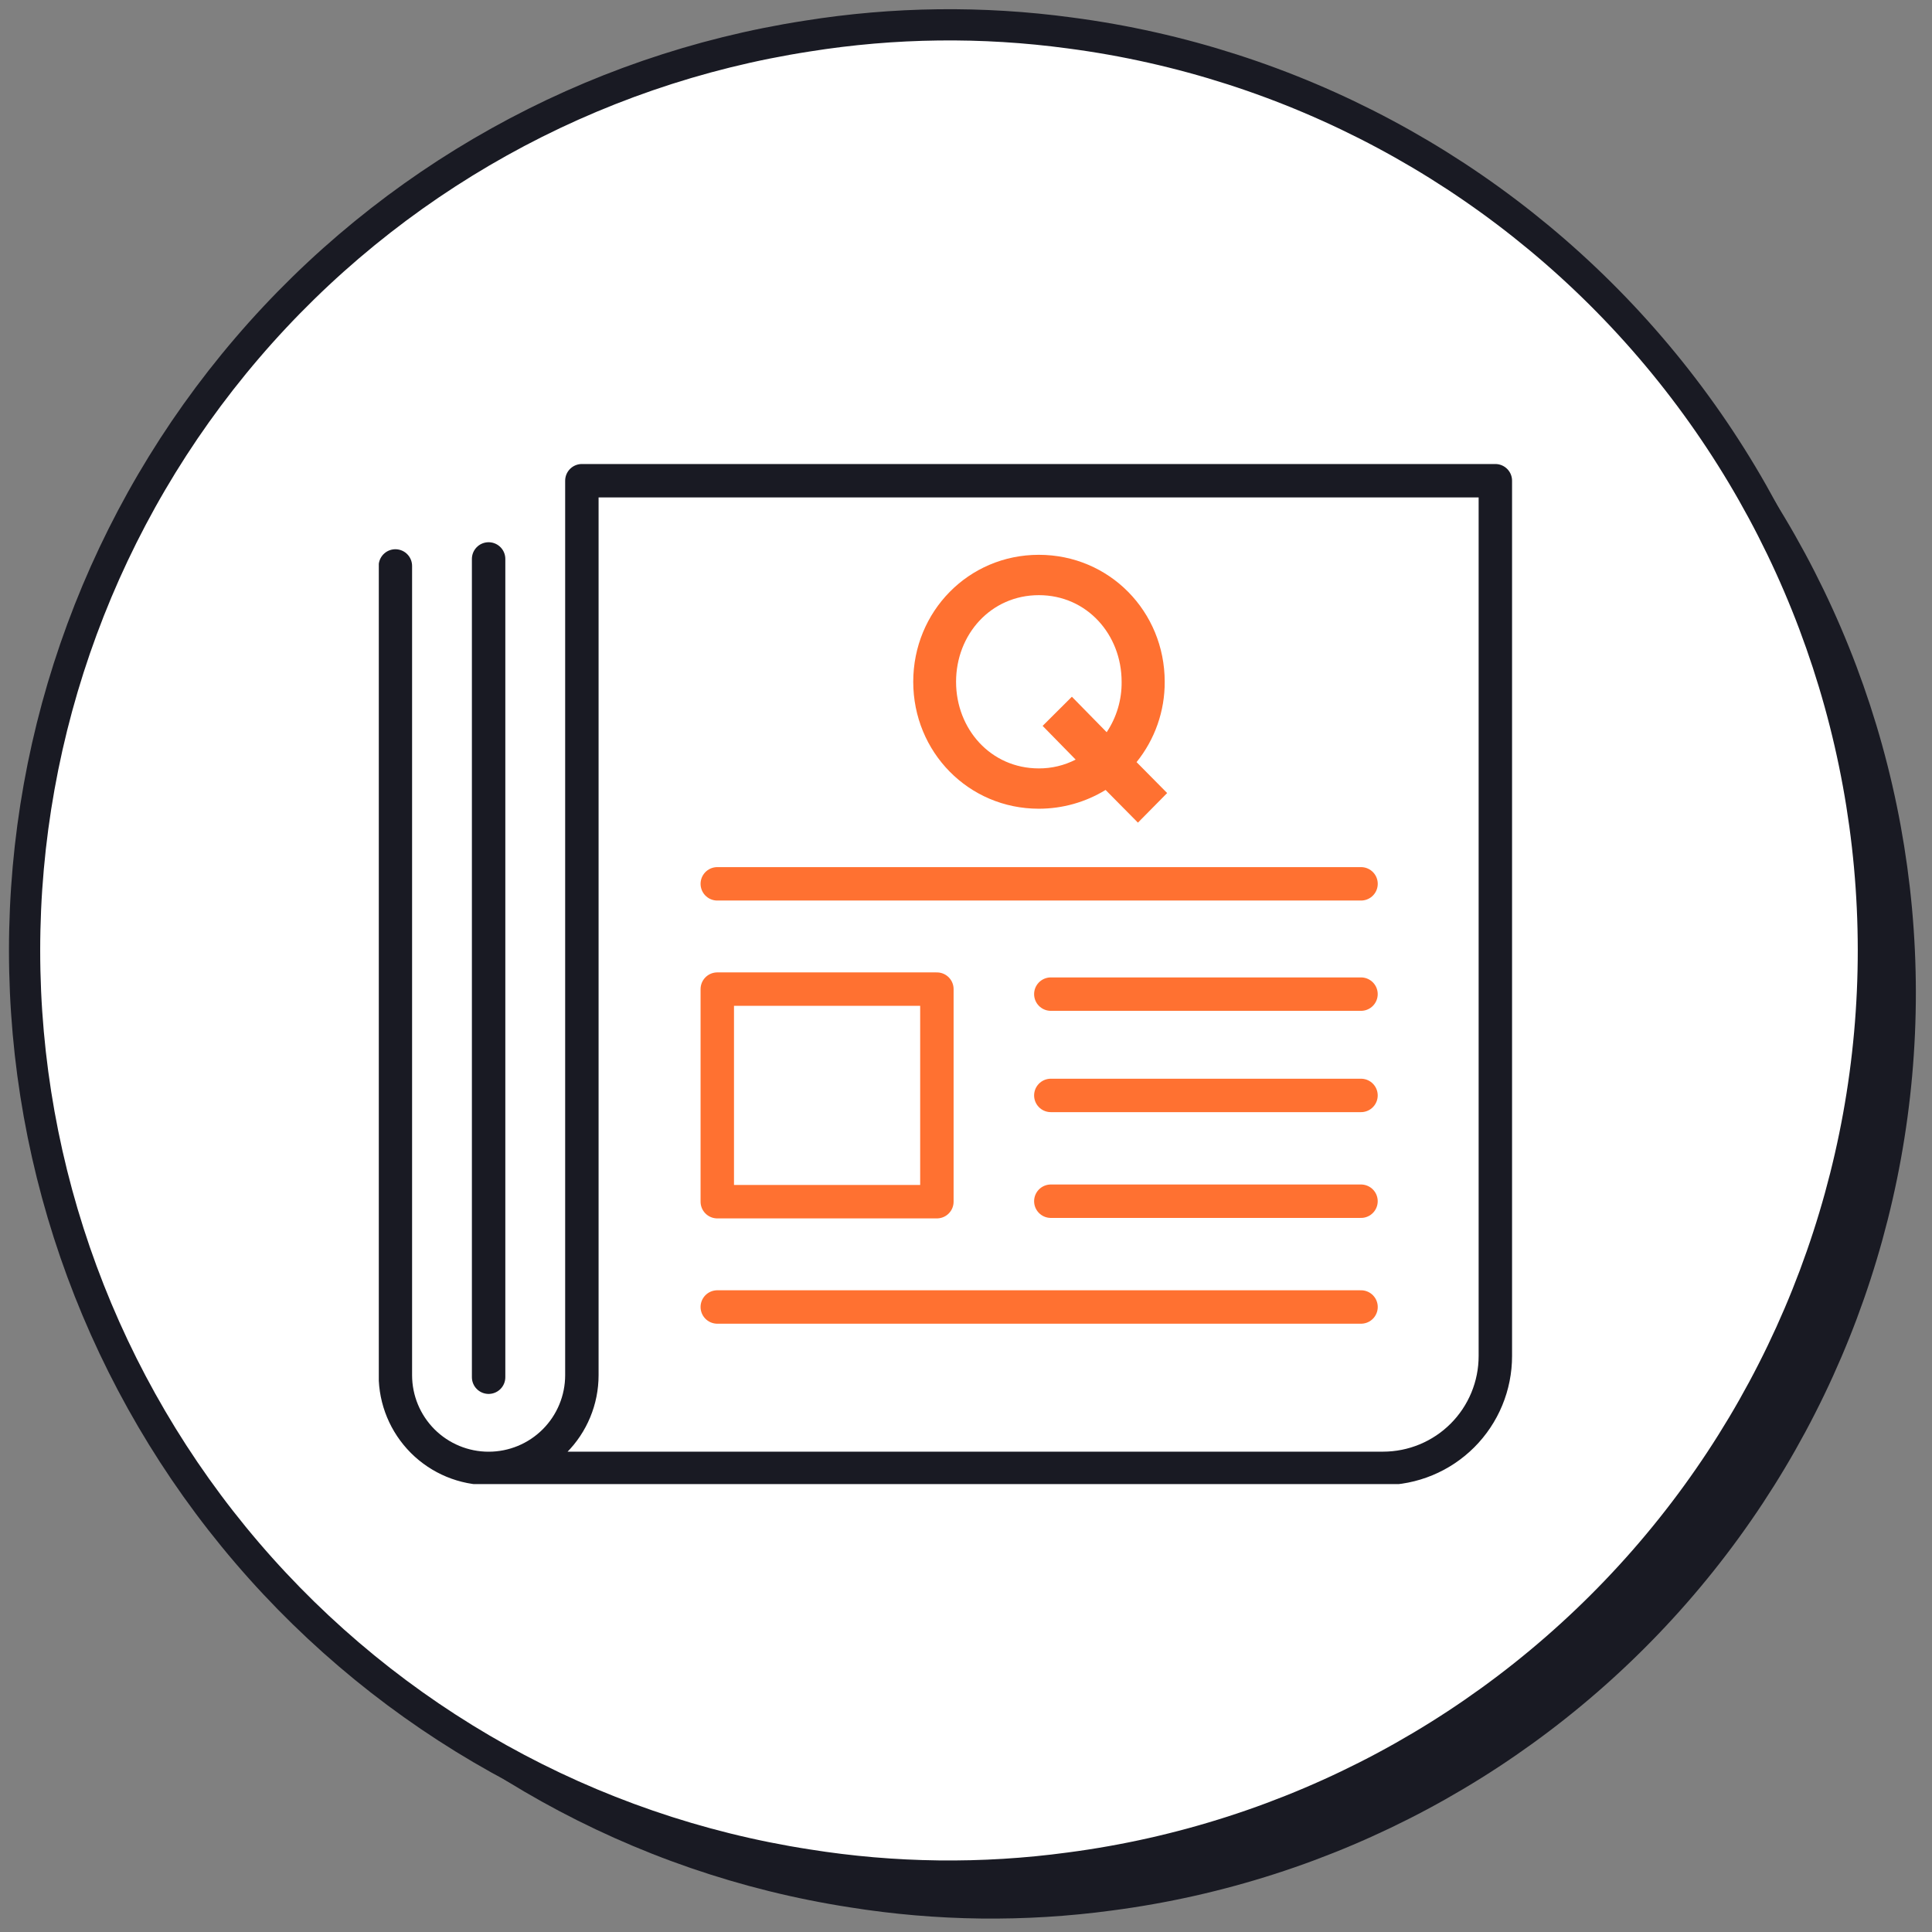
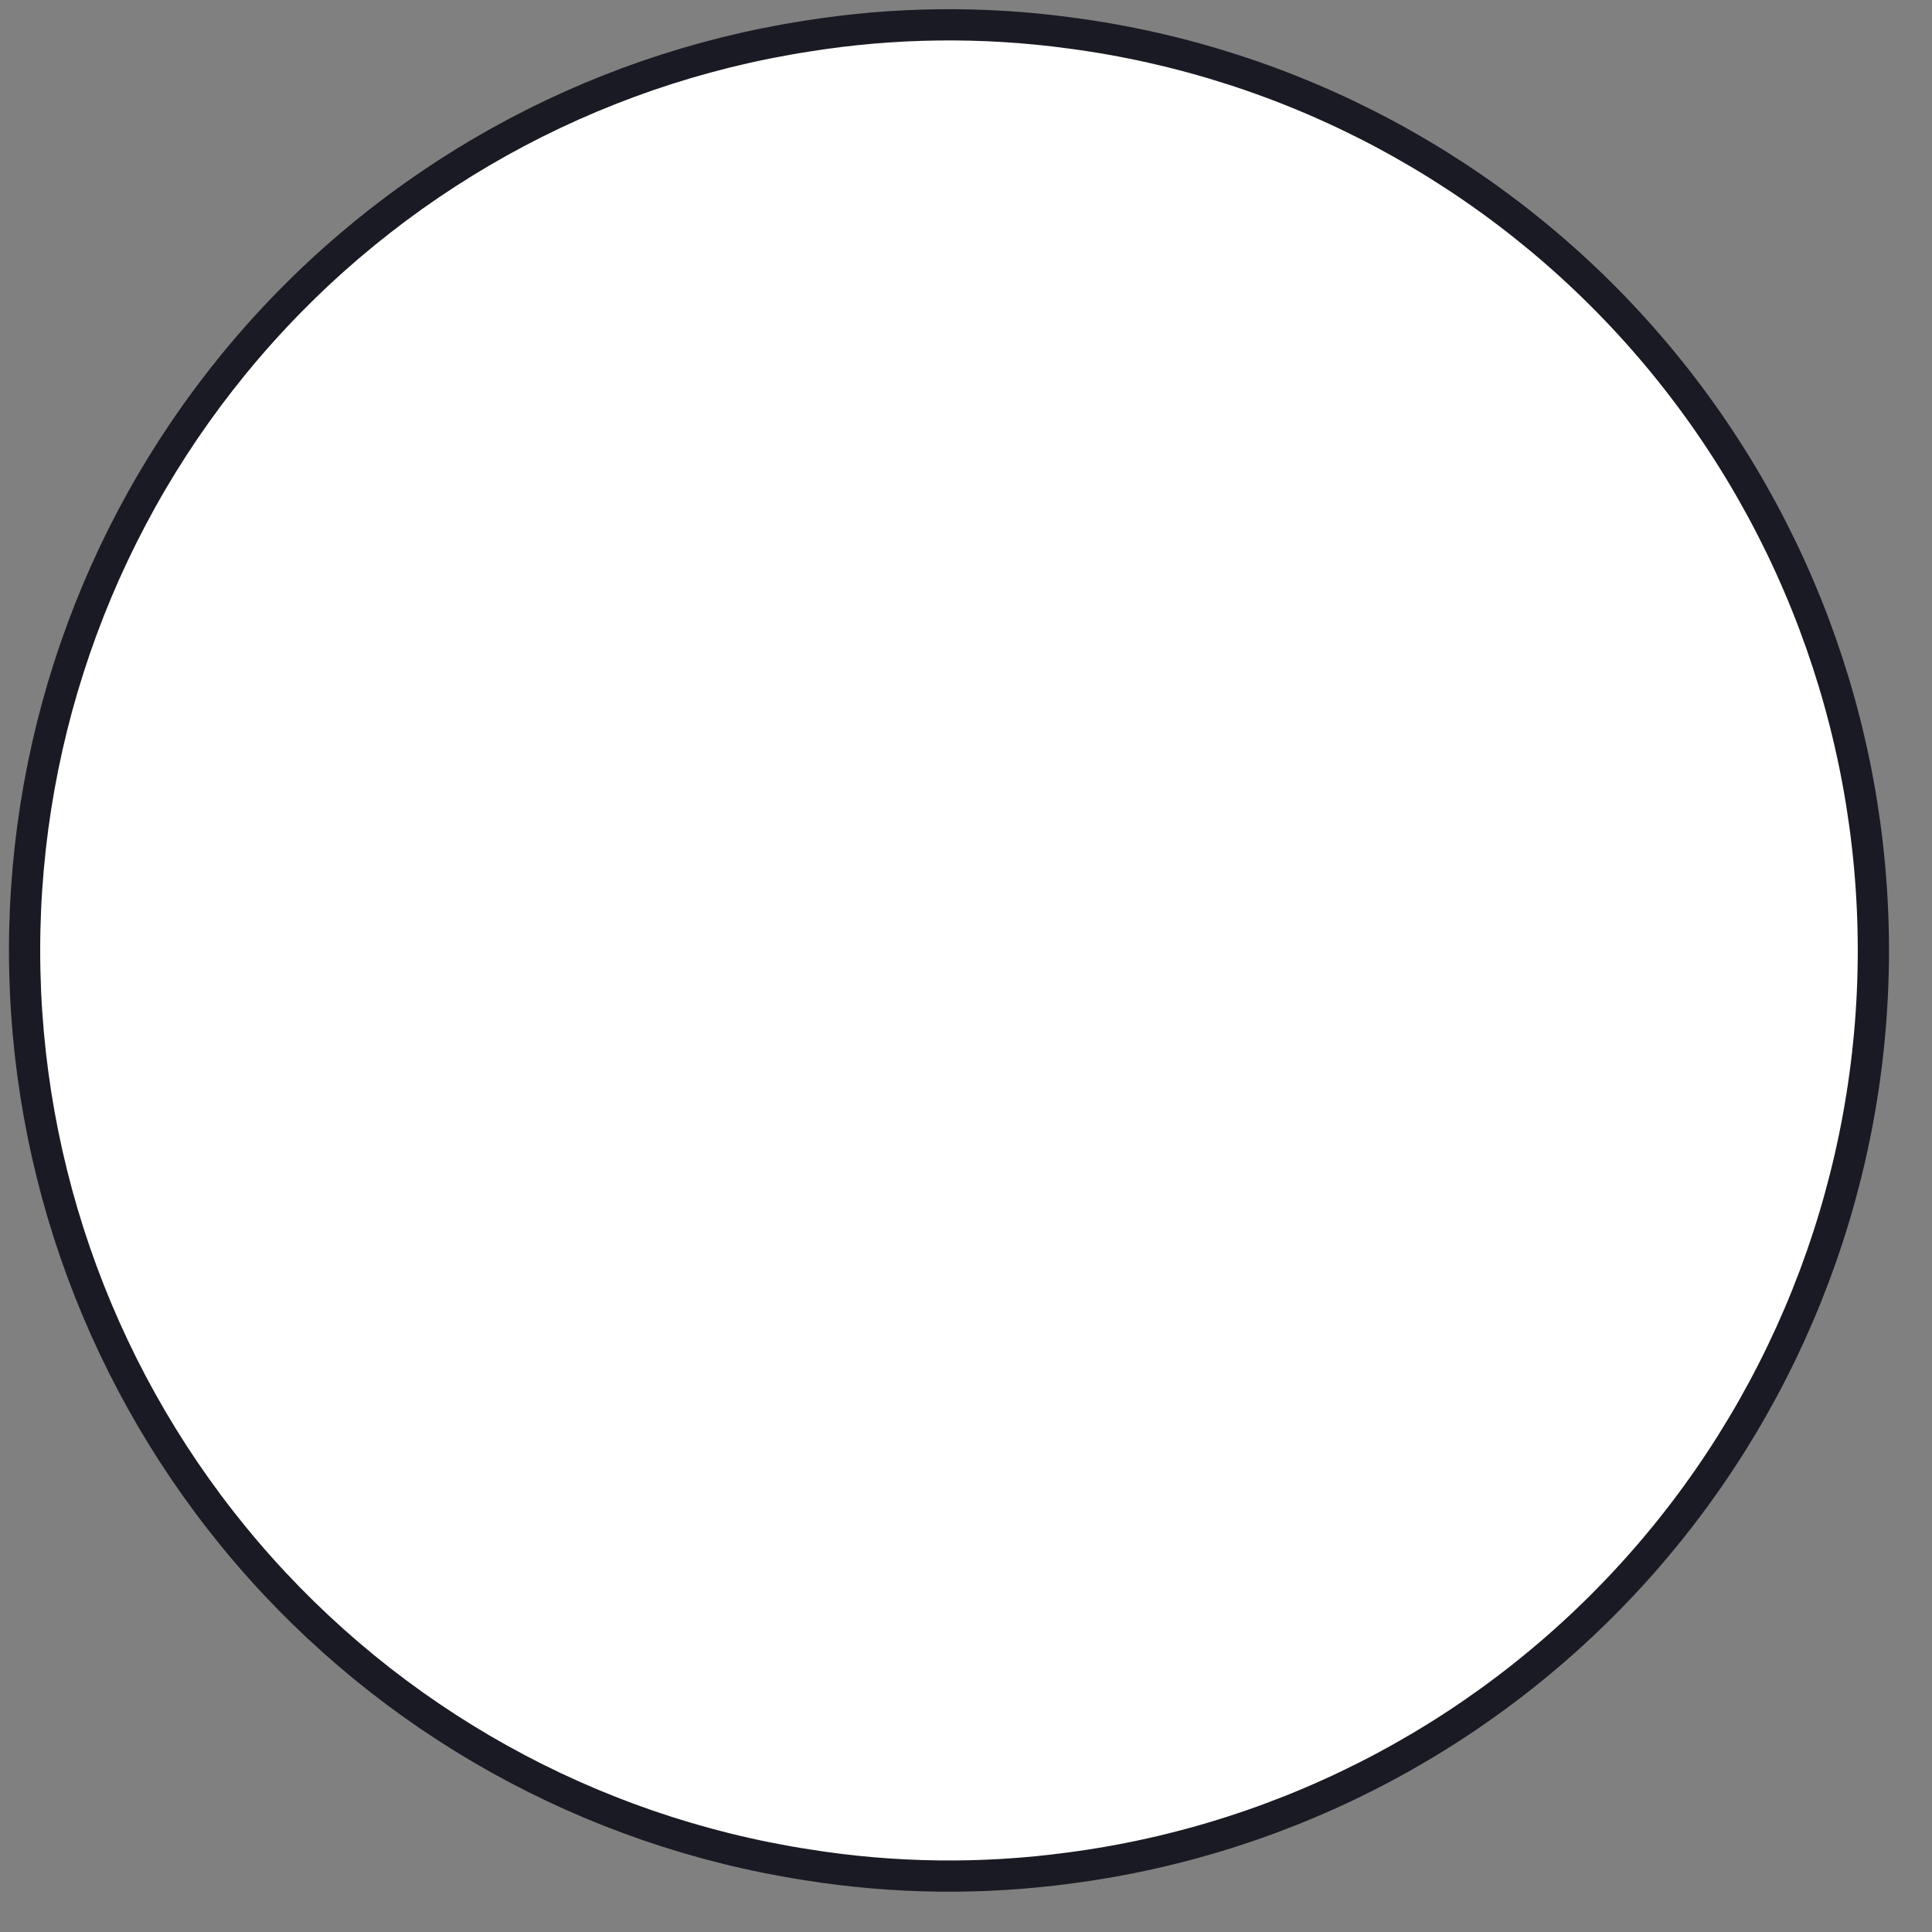
<svg xmlns="http://www.w3.org/2000/svg" width="113" height="113" viewBox="0 0 113 113" fill="none">
  <rect x="0" y="0" width="113" height="113" fill="#808080" stroke="none" />
-   <path d="M112.056 58.024C112.071 71.171 107.308 83.873 98.657 93.758C90.007 103.644 78.06 110.036 65.049 111.741C59.949 112.431 54.777 112.369 49.696 111.556C36.949 109.586 25.328 103.11 16.932 93.302C8.537 83.493 3.922 70.998 3.922 58.077C3.922 45.156 8.537 32.661 16.932 22.852C25.328 13.043 36.949 6.568 49.696 4.597C54.777 3.785 59.949 3.722 65.049 4.412C78.042 6.115 89.974 12.492 98.623 22.355C107.271 32.219 112.045 44.896 112.056 58.024Z" fill="#191A23" />
  <path d="M109.571 55.538C109.586 68.684 104.824 81.387 96.173 91.272C87.522 101.158 75.576 107.55 62.564 109.255C57.465 109.945 52.292 109.883 47.211 109.07C34.465 107.099 22.843 100.624 14.448 90.815C6.052 81.006 1.438 68.512 1.438 55.59C1.438 42.669 6.052 30.175 14.448 20.366C22.843 10.557 34.465 4.082 47.211 2.111C52.292 1.298 57.465 1.236 62.564 1.926C75.558 3.629 87.49 10.006 96.138 19.869C104.787 29.733 109.561 42.409 109.571 55.538Z" fill="white" stroke="#191A23" stroke-width="1.826" stroke-miterlimit="10" />
  <g clip-path="url(#clip0_2087_2553)">
    <g clip-path="url(#clip1_2087_2553)">
      <path d="M23.125 33.102V80.432C23.125 81.879 23.7 83.266 24.722 84.289C25.745 85.312 27.133 85.886 28.579 85.886C30.026 85.886 31.413 85.312 32.435 84.289C33.458 83.266 34.033 81.879 34.033 80.432V28.117H87.461V79.313C87.461 80.175 87.291 81.03 86.961 81.827C86.631 82.624 86.147 83.349 85.537 83.959C84.927 84.569 84.203 85.053 83.405 85.383C82.608 85.713 81.754 85.883 80.891 85.883H28.579" stroke="#191A23" stroke-width="1.955" stroke-linecap="round" stroke-linejoin="round" />
      <path d="M28.578 80.551V32.692" stroke="#191A23" stroke-width="1.955" stroke-linecap="round" stroke-linejoin="round" />
      <path d="M41.953 51.694H79.605" stroke="#FF7131" stroke-width="1.955" stroke-linecap="round" stroke-linejoin="round" />
      <path d="M41.953 76.444H79.605" stroke="#FF7131" stroke-width="1.955" stroke-linecap="round" stroke-linejoin="round" />
      <path d="M61.461 58.145H79.603" stroke="#FF7131" stroke-width="1.955" stroke-linecap="round" stroke-linejoin="round" />
      <path d="M61.461 64.07H79.603" stroke="#FF7131" stroke-width="1.955" stroke-linecap="round" stroke-linejoin="round" />
      <path d="M61.461 70.257H79.603" stroke="#FF7131" stroke-width="1.955" stroke-linecap="round" stroke-linejoin="round" />
      <path d="M54.797 57.852H41.953V70.285H54.797V57.852Z" stroke="#FF7131" stroke-width="1.955" stroke-linecap="round" stroke-linejoin="round" />
      <path d="M66.556 48.115L64.664 46.203C63.488 46.922 62.137 47.302 60.758 47.301C56.648 47.301 53.414 43.985 53.414 39.876C53.414 35.767 56.648 32.45 60.758 32.45C64.888 32.45 68.122 35.767 68.122 39.876C68.131 41.585 67.55 43.245 66.476 44.575L68.265 46.384L66.556 48.115ZM62.914 44.428L60.982 42.456L62.693 40.751L64.728 42.826C65.31 41.953 65.615 40.925 65.602 39.876C65.602 37.109 63.568 34.81 60.761 34.81C57.953 34.81 55.919 37.109 55.919 39.876C55.919 42.643 57.951 44.943 60.758 44.943C61.508 44.947 62.247 44.77 62.914 44.428Z" fill="#FF7131" />
    </g>
  </g>
  <defs>
    <clipPath id="clip0_2087_2553">
      <rect width="66.293" height="59.663" fill="white" transform="translate(22.156 27.14)" />
    </clipPath>
    <clipPath id="clip1_2087_2553">
-       <rect width="66.293" height="59.724" fill="white" transform="translate(22.148 27.14)" />
-     </clipPath>
+       </clipPath>
  </defs>
</svg>